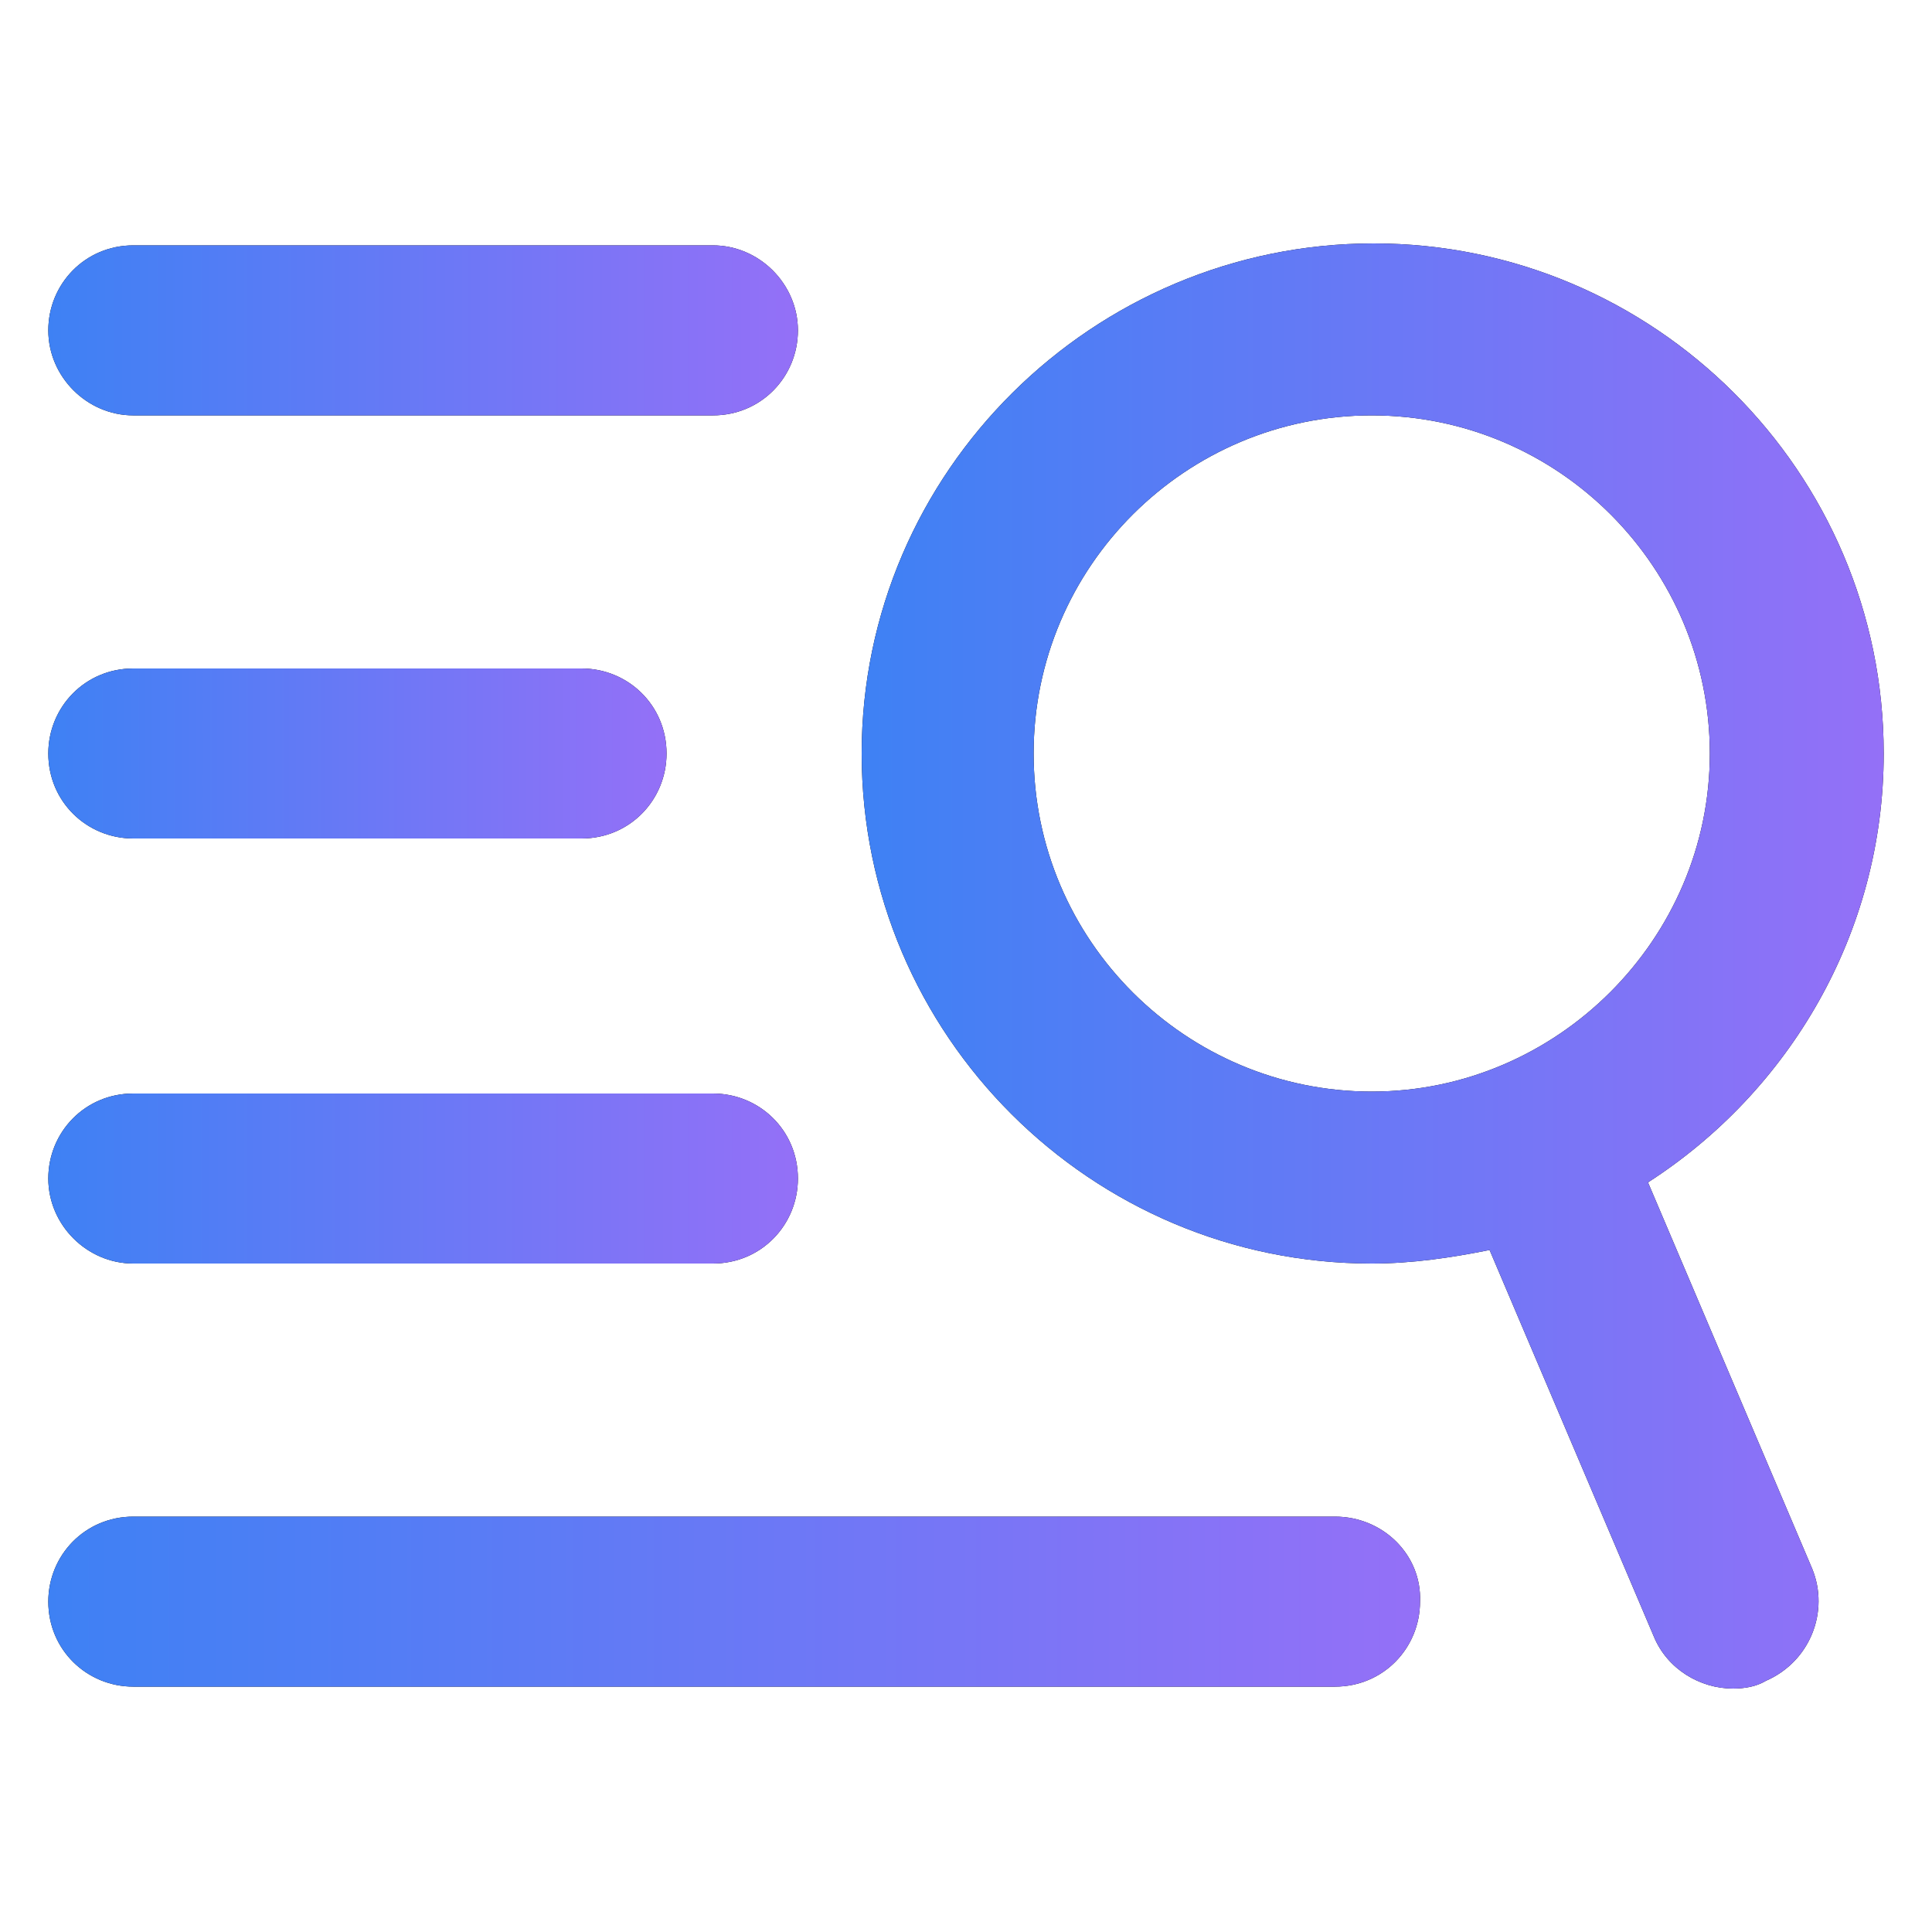
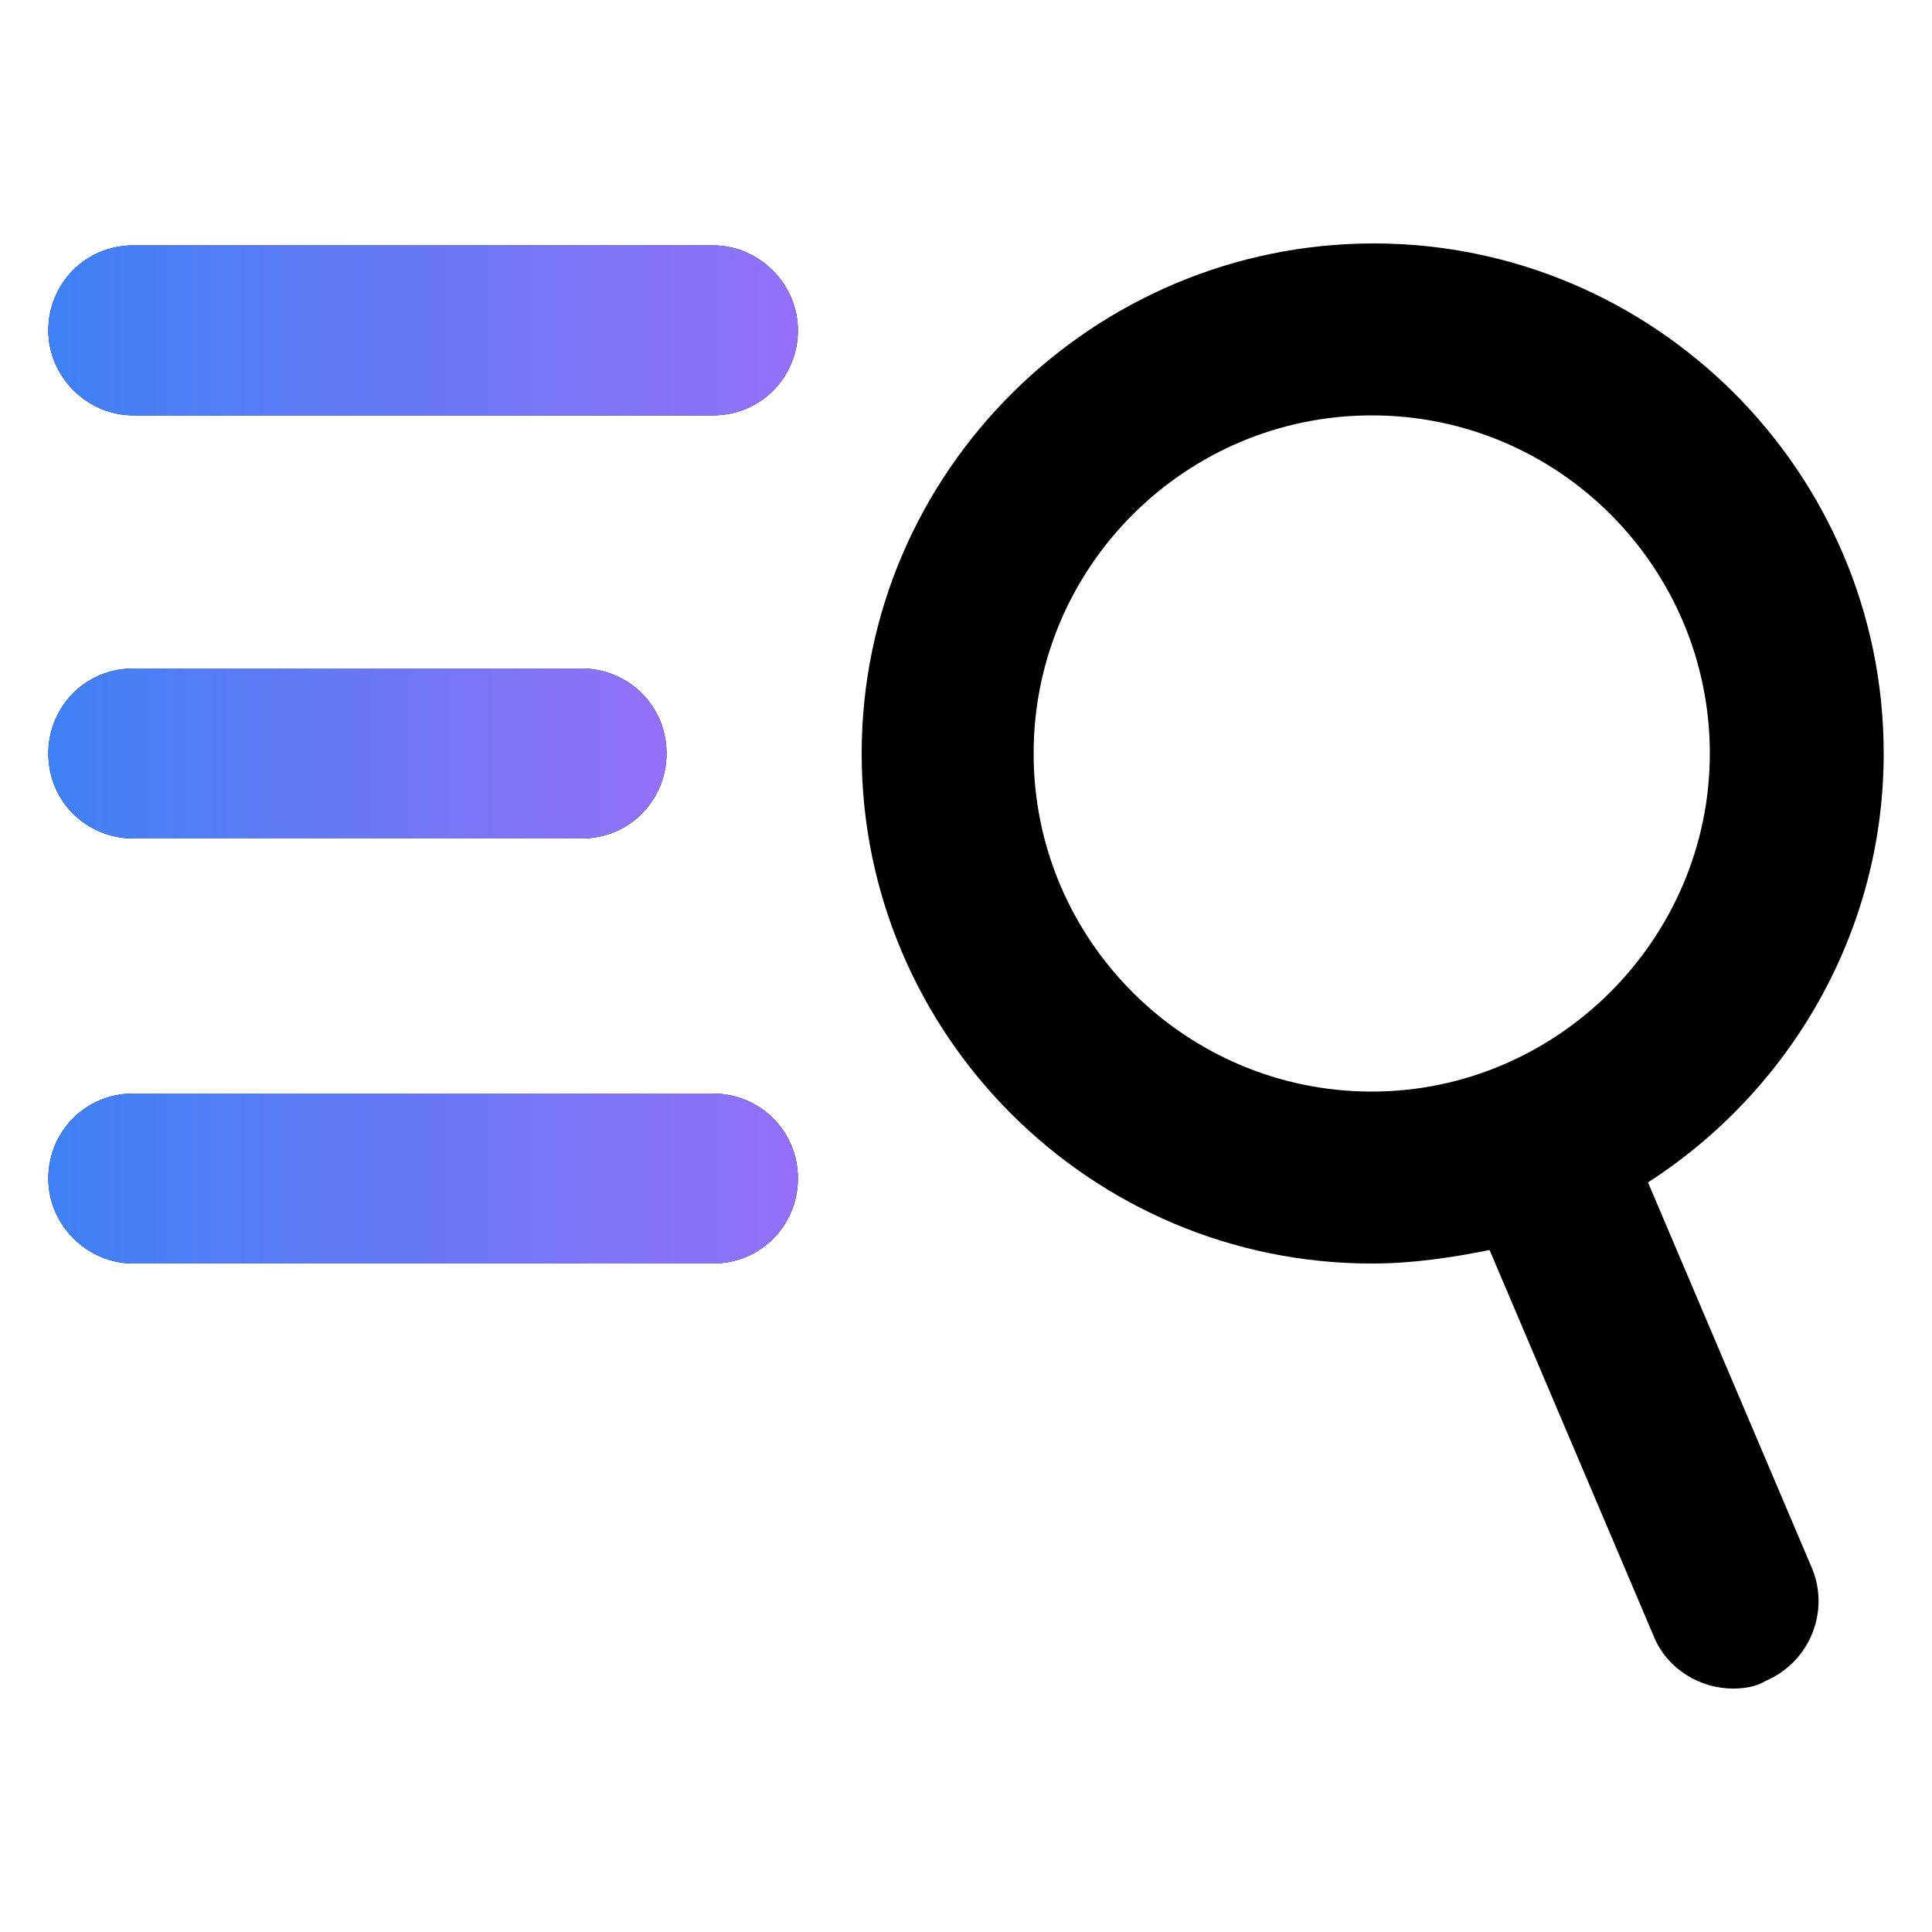
<svg xmlns="http://www.w3.org/2000/svg" width="290" height="290" viewBox="0 0 290 290" fill="none">
  <g clip-path="url(#clip0)">
    <path d="M247.37 177.48C268.54 163.85 282.75 140.07 282.75 113.1C282.75 70.76 248.24 36.54 206.19 36.54C164.14 36.54 129.34 70.76 129.34 113.1C129.34 155.44 163.85 189.66 205.9 189.66C211.99 189.66 217.79 188.79 223.59 187.63L248.24 245.63C250.27 250.56 255.2 253.46 260.13 253.46C261.87 253.46 263.61 253.17 265.06 252.3C271.73 249.4 274.63 241.86 272.02 235.48L247.37 177.48ZM155.15 113.1C155.15 84.97 178.06 62.35 205.9 62.35C234.03 62.35 256.65 85.26 256.65 113.1C256.65 140.94 233.74 163.85 205.9 163.85C178.06 163.85 155.15 141.23 155.15 113.1Z" fill="black" />
-     <path d="M247.37 177.48C268.54 163.85 282.75 140.07 282.75 113.1C282.75 70.76 248.24 36.54 206.19 36.54C164.14 36.54 129.34 70.76 129.34 113.1C129.34 155.44 163.85 189.66 205.9 189.66C211.99 189.66 217.79 188.79 223.59 187.63L248.24 245.63C250.27 250.56 255.2 253.46 260.13 253.46C261.87 253.46 263.61 253.17 265.06 252.3C271.73 249.4 274.63 241.86 272.02 235.48L247.37 177.48ZM155.15 113.1C155.15 84.97 178.06 62.35 205.9 62.35C234.03 62.35 256.65 85.26 256.65 113.1C256.65 140.94 233.74 163.85 205.9 163.85C178.06 163.85 155.15 141.23 155.15 113.1Z" fill="url(#paint0_linear)" />
    <path d="M20.01 62.35H107.01C114.26 62.35 119.77 56.55 119.77 49.59C119.77 42.63 113.97 36.83 107.01 36.83H20.01C12.76 36.83 7.25 42.63 7.25 49.59C7.25 56.55 13.05 62.35 20.01 62.35Z" fill="black" />
    <path d="M20.01 62.35H107.01C114.26 62.35 119.77 56.55 119.77 49.59C119.77 42.63 113.97 36.83 107.01 36.83H20.01C12.76 36.83 7.25 42.63 7.25 49.59C7.25 56.55 13.05 62.35 20.01 62.35Z" fill="url(#paint1_linear)" />
    <path d="M20.01 125.86H87.29C94.54 125.86 100.05 120.06 100.05 113.1C100.05 105.85 94.25 100.34 87.29 100.34H20.01C12.76 100.34 7.25 106.14 7.25 113.1C7.25 120.35 13.05 125.86 20.01 125.86Z" fill="black" />
    <path d="M20.01 125.86H87.29C94.54 125.86 100.05 120.06 100.05 113.1C100.05 105.85 94.25 100.34 87.29 100.34H20.01C12.76 100.34 7.25 106.14 7.25 113.1C7.25 120.35 13.05 125.86 20.01 125.86Z" fill="url(#paint2_linear)" />
    <path d="M20.01 189.66H107.01C114.26 189.66 119.77 183.86 119.77 176.9C119.77 169.65 113.97 164.14 107.01 164.14H20.01C12.76 164.14 7.25 169.94 7.25 176.9C7.25 183.86 13.05 189.66 20.01 189.66Z" fill="black" />
    <path d="M20.01 189.66H107.01C114.26 189.66 119.77 183.86 119.77 176.9C119.77 169.65 113.97 164.14 107.01 164.14H20.01C12.76 164.14 7.25 169.94 7.25 176.9C7.25 183.86 13.05 189.66 20.01 189.66Z" fill="url(#paint3_linear)" />
-     <path d="M200.39 227.65H20.01C12.76 227.65 7.25 233.45 7.25 240.41C7.25 247.66 13.05 253.17 20.01 253.17H200.39C207.64 253.17 213.15 247.37 213.15 240.41C213.44 233.45 207.64 227.65 200.39 227.65Z" fill="black" />
-     <path d="M200.39 227.65H20.01C12.76 227.65 7.25 233.45 7.25 240.41C7.25 247.66 13.05 253.17 20.01 253.17H200.39C207.64 253.17 213.15 247.37 213.15 240.41C213.44 233.45 207.64 227.65 200.39 227.65Z" fill="url(#paint4_linear)" />
  </g>
  <defs>
    <linearGradient id="paint0_linear" x1="129.34" y1="147.931" x2="282.75" y2="147.931" gradientUnits="userSpaceOnUse">
      <stop stop-color="#3E81F4" />
      <stop offset="1" stop-color="#9470F7" />
    </linearGradient>
    <linearGradient id="paint1_linear" x1="7.25" y1="49.935" x2="119.77" y2="49.935" gradientUnits="userSpaceOnUse">
      <stop stop-color="#3E81F4" />
      <stop offset="1" stop-color="#9470F7" />
    </linearGradient>
    <linearGradient id="paint2_linear" x1="7.25" y1="113.445" x2="100.05" y2="113.445" gradientUnits="userSpaceOnUse">
      <stop stop-color="#3E81F4" />
      <stop offset="1" stop-color="#9470F7" />
    </linearGradient>
    <linearGradient id="paint3_linear" x1="7.25" y1="177.245" x2="119.77" y2="177.245" gradientUnits="userSpaceOnUse">
      <stop stop-color="#3E81F4" />
      <stop offset="1" stop-color="#9470F7" />
    </linearGradient>
    <linearGradient id="paint4_linear" x1="7.25" y1="240.755" x2="213.16" y2="240.755" gradientUnits="userSpaceOnUse">
      <stop stop-color="#3E81F4" />
      <stop offset="1" stop-color="#9470F7" />
    </linearGradient>
    <clipPath id="clip0">
      <rect width="290" height="290" fill="white" />
    </clipPath>
  </defs>
</svg>